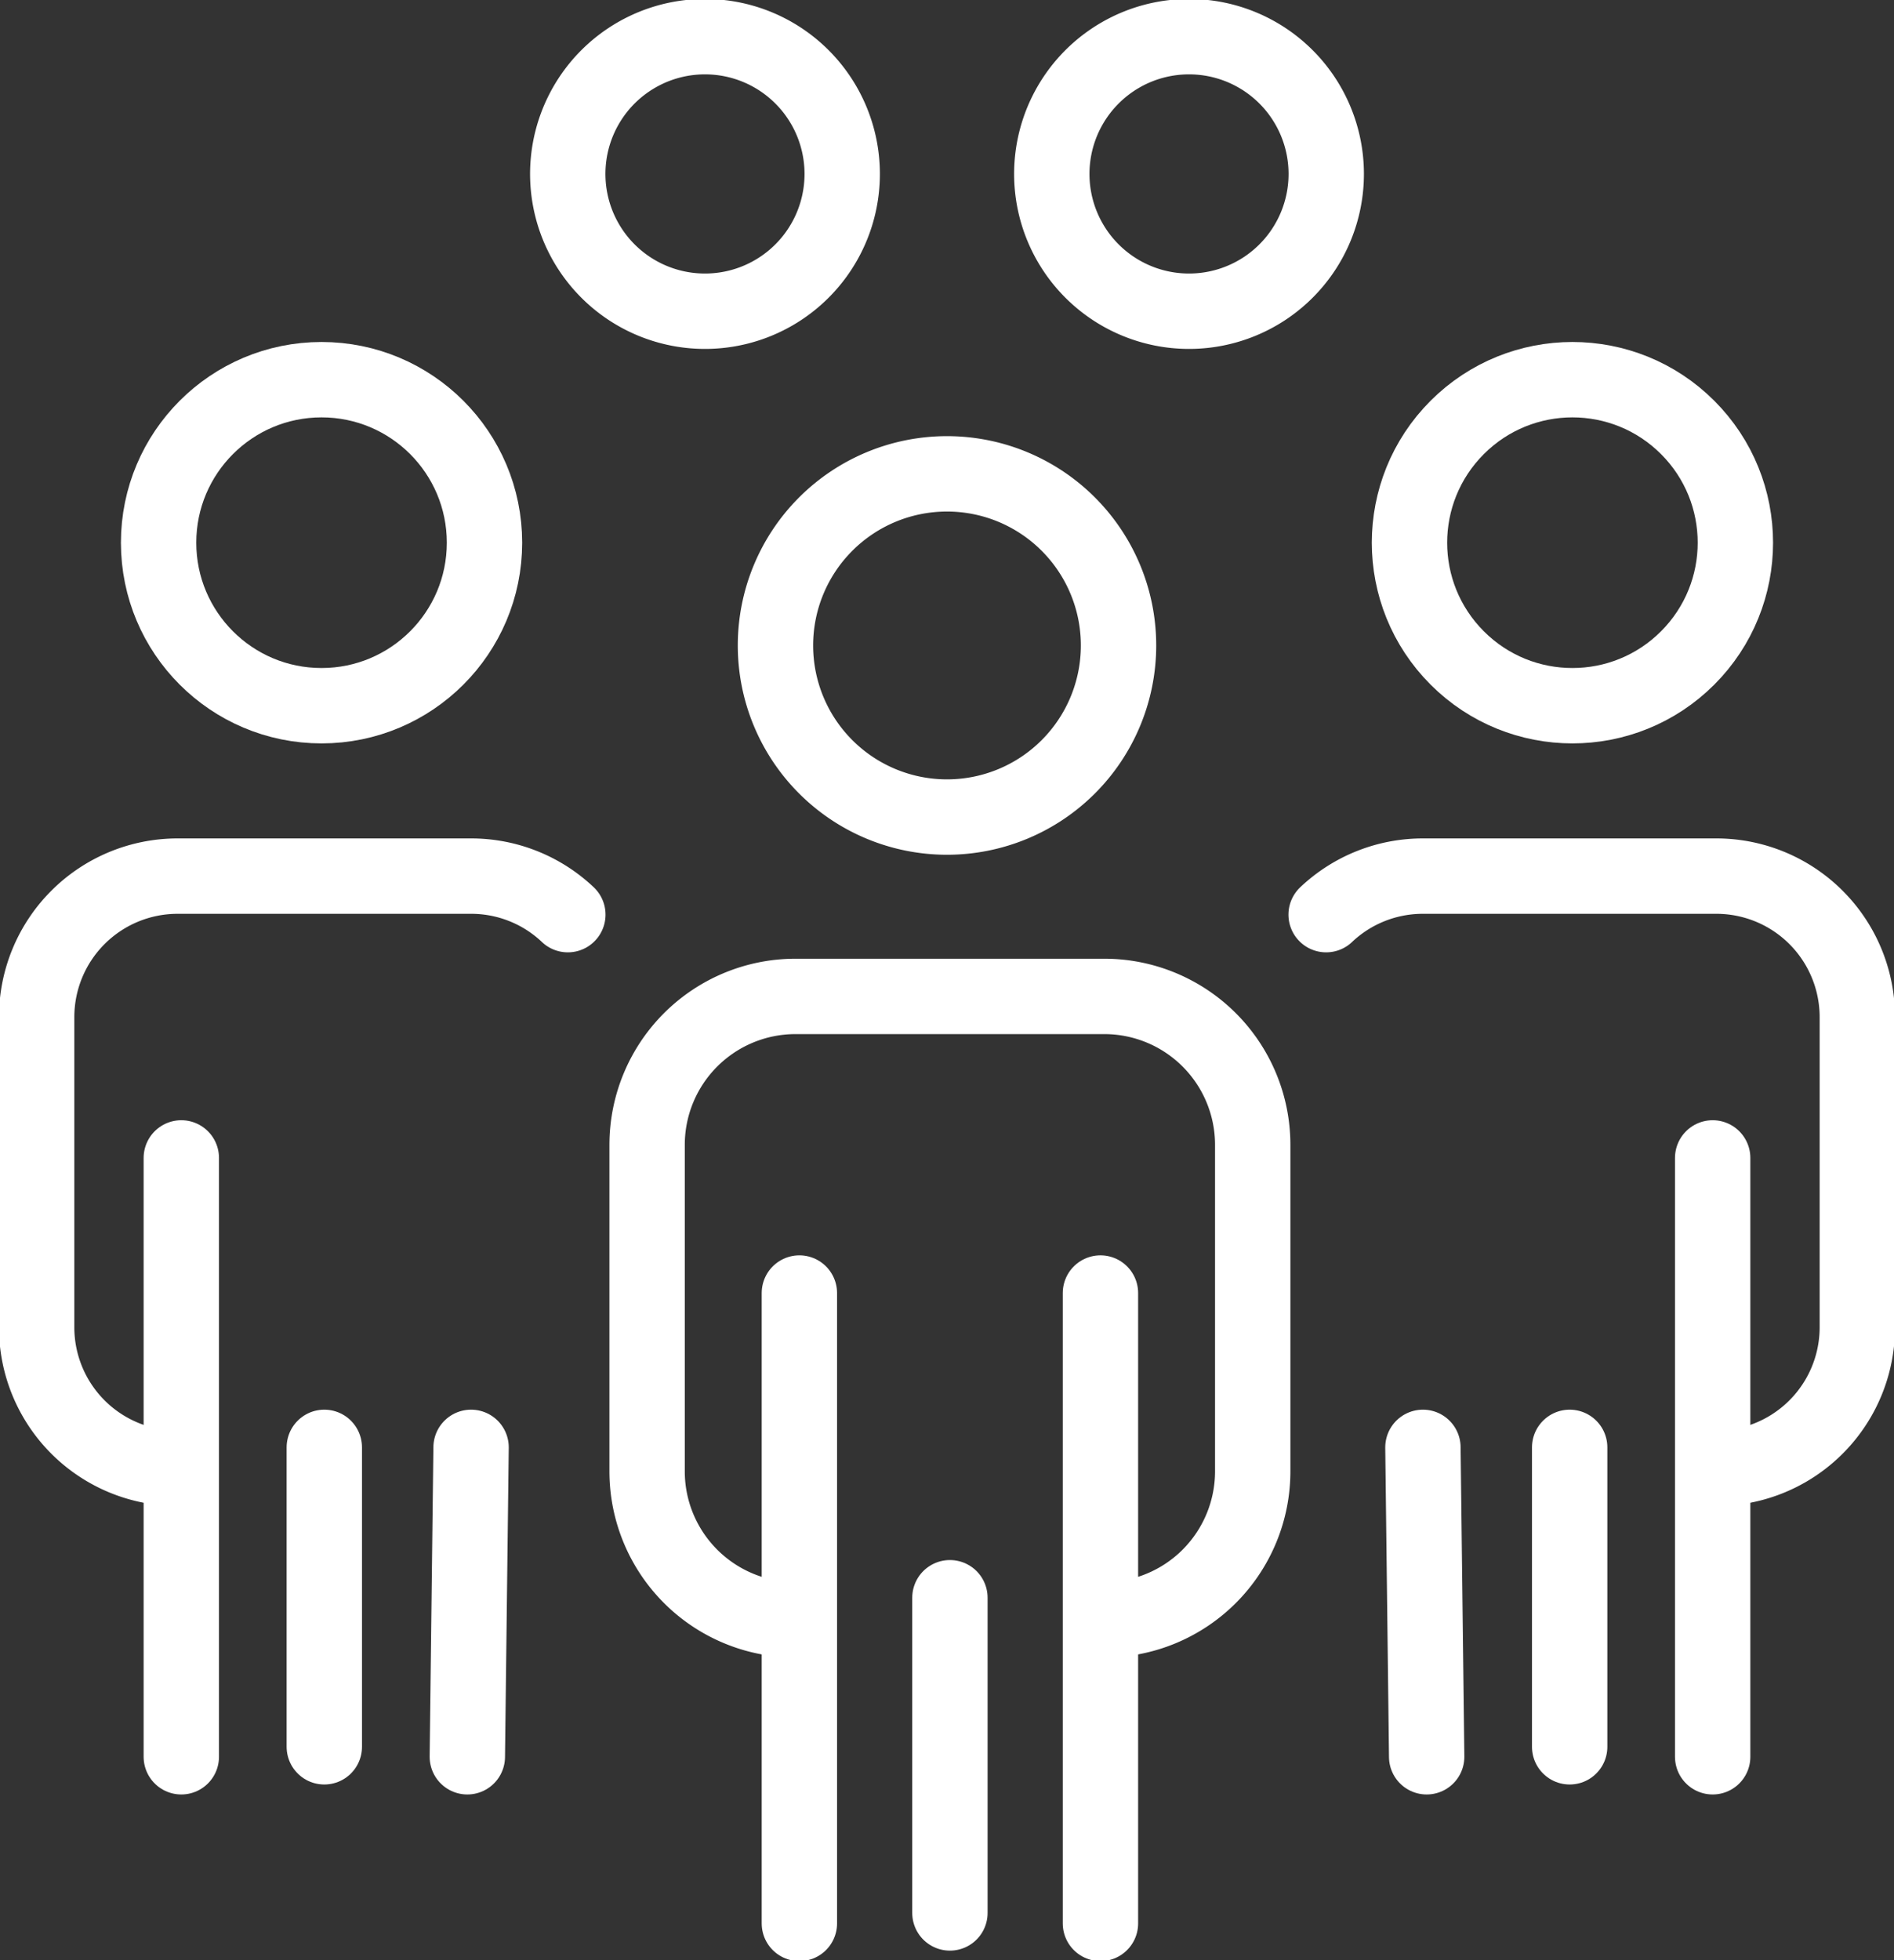
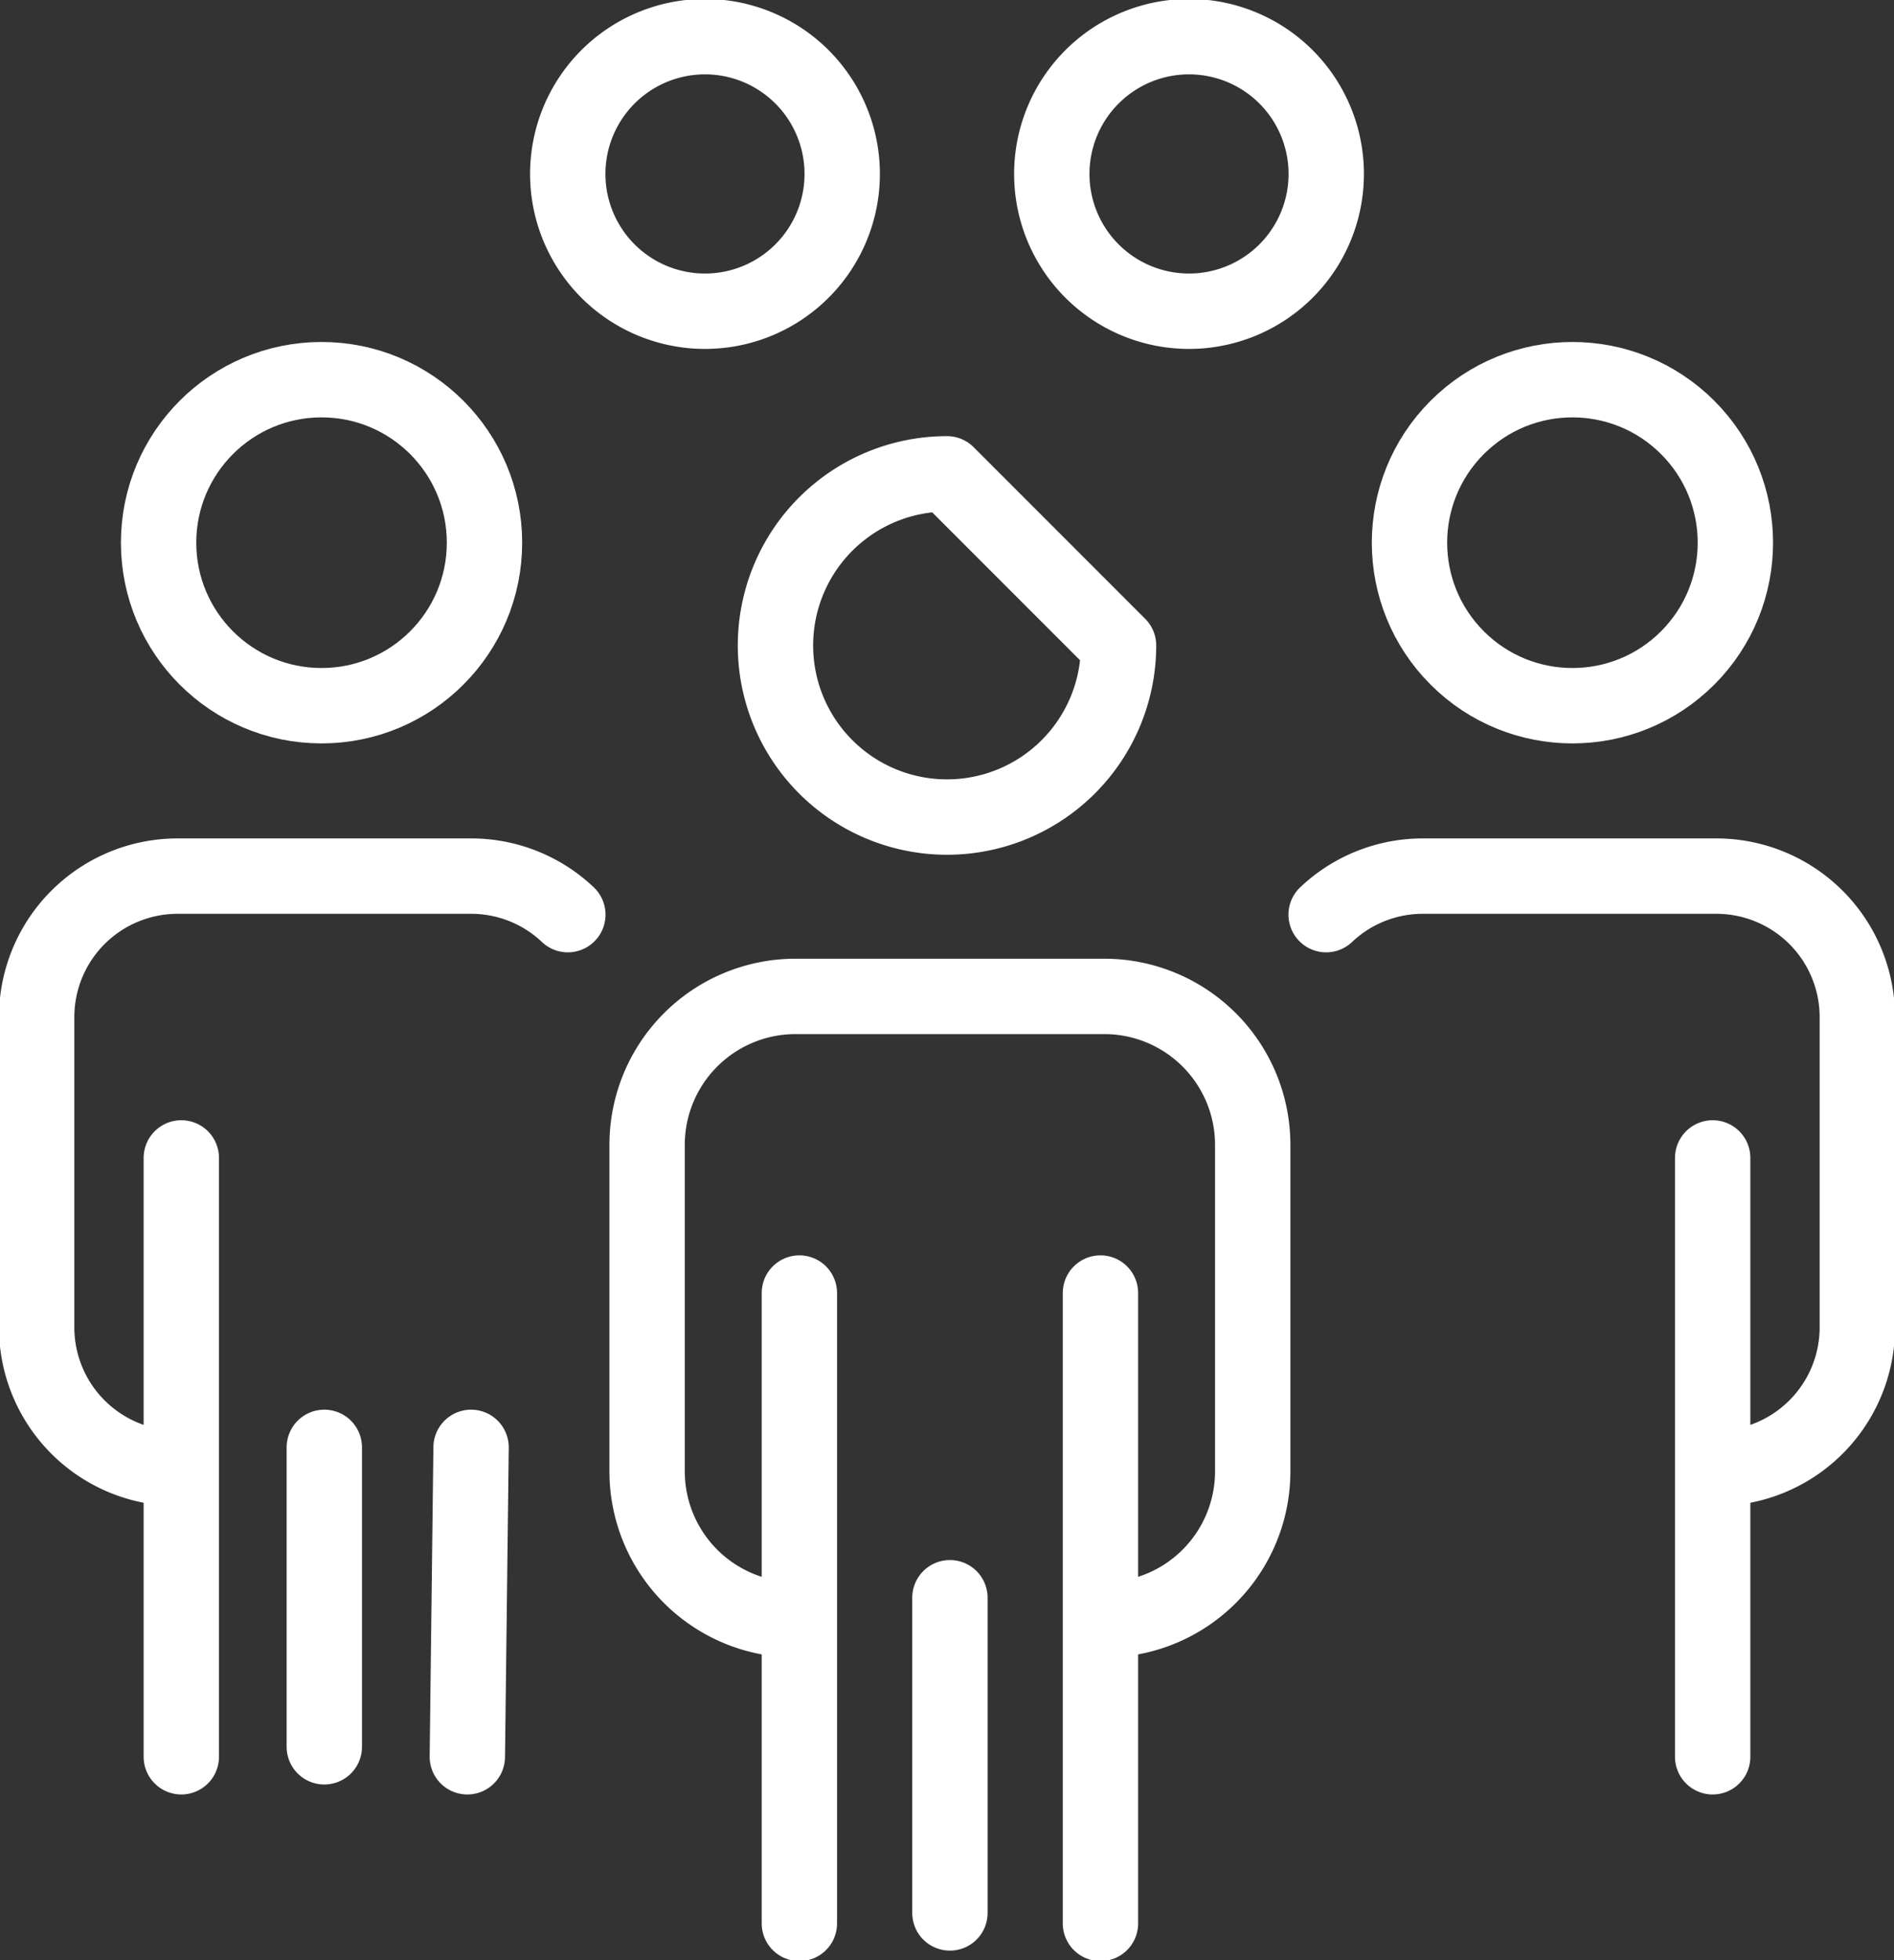
<svg xmlns="http://www.w3.org/2000/svg" width="75.402" height="78" viewBox="0 0 75.402 78">
  <rect x="0" y="0" width="75.402" height="78" fill="#333333" stroke="none" />
  <defs>
    <clipPath id="clip-path">
      <rect id="長方形_26907" data-name="長方形 26907" width="75.402" height="78" fill="none" stroke="#fff" stroke-width="3" />
    </clipPath>
  </defs>
  <g id="グループ_369506" data-name="グループ 369506" clip-path="url(#clip-path)">
    <path id="パス_404542" data-name="パス 404542" d="M194.737,296.515a5.908,5.908,0,0,0,5.908-5.908V277.616a5.908,5.908,0,0,0-5.908-5.908H182.443a5.908,5.908,0,0,0-5.908,5.908v12.991a5.908,5.908,0,0,0,5.908,5.908" transform="translate(-150.773 -232.057)" fill="none" stroke="#fff" stroke-linecap="round" stroke-linejoin="round" stroke-width="3" />
    <line id="線_534" data-name="線 534" y2="25.085" transform="translate(43.81 51.455)" fill="none" stroke="#fff" stroke-linecap="round" stroke-linejoin="round" stroke-width="3" />
    <line id="線_535" data-name="線 535" y1="25.085" transform="translate(31.824 51.455)" fill="none" stroke="#fff" stroke-linecap="round" stroke-linejoin="round" stroke-width="3" />
    <line id="線_536" data-name="線 536" y2="12.543" transform="translate(37.817 63.58)" fill="none" stroke="#fff" stroke-linecap="round" stroke-linejoin="round" stroke-width="3" />
-     <path id="パス_404543" data-name="パス 404543" d="M225.209,136.04a6.829,6.829,0,1,1-6.829-6.829A6.829,6.829,0,0,1,225.209,136.04Z" transform="translate(-180.679 -110.355)" fill="none" stroke="#fff" stroke-linecap="round" stroke-linejoin="round" stroke-width="3" />
+     <path id="パス_404543" data-name="パス 404543" d="M225.209,136.04a6.829,6.829,0,1,1-6.829-6.829Z" transform="translate(-180.679 -110.355)" fill="none" stroke="#fff" stroke-linecap="round" stroke-linejoin="round" stroke-width="3" />
    <path id="パス_404544" data-name="パス 404544" d="M31.147,240.437a5.593,5.593,0,0,0-3.855-1.533H15.612A5.612,5.612,0,0,0,10,244.516v12.342a5.612,5.612,0,0,0,5.612,5.612" transform="translate(-8.541 -204.04)" fill="none" stroke="#fff" stroke-linecap="round" stroke-linejoin="round" stroke-width="3" />
    <line id="線_537" data-name="線 537" x1="0.149" y2="12.313" transform="translate(18.605 57.596)" fill="none" stroke="#fff" stroke-linecap="round" stroke-linejoin="round" stroke-width="3" />
    <line id="線_538" data-name="線 538" y1="23.831" transform="translate(7.218 46.078)" fill="none" stroke="#fff" stroke-linecap="round" stroke-linejoin="round" stroke-width="3" />
    <line id="線_539" data-name="線 539" y2="11.916" transform="translate(12.911 57.596)" fill="none" stroke="#fff" stroke-linecap="round" stroke-linejoin="round" stroke-width="3" />
    <circle id="楕円形_182" data-name="楕円形 182" cx="6.487" cy="6.487" r="6.487" transform="translate(6.314 15.109)" fill="none" stroke="#fff" stroke-linecap="round" stroke-linejoin="round" stroke-width="3" />
    <path id="パス_404545" data-name="パス 404545" d="M165.811,15.463A5.463,5.463,0,1,1,160.348,10,5.463,5.463,0,0,1,165.811,15.463Z" transform="translate(-132.282 -8.541)" fill="none" stroke="#fff" stroke-linecap="round" stroke-linejoin="round" stroke-width="3" />
    <path id="パス_404546" data-name="パス 404546" d="M286.935,15.463A5.463,5.463,0,1,0,292.4,10,5.463,5.463,0,0,0,286.935,15.463Z" transform="translate(-245.062 -8.541)" fill="none" stroke="#fff" stroke-linecap="round" stroke-linejoin="round" stroke-width="3" />
    <path id="パス_404547" data-name="パス 404547" d="M361.782,240.437a5.593,5.593,0,0,1,3.855-1.533h11.679a5.612,5.612,0,0,1,5.613,5.612v12.342a5.612,5.612,0,0,1-5.613,5.612" transform="translate(-308.987 -204.04)" fill="none" stroke="#fff" stroke-linecap="round" stroke-linejoin="round" stroke-width="3" />
-     <line id="線_540" data-name="線 540" x2="0.149" y2="12.313" transform="translate(56.648 57.596)" fill="none" stroke="#fff" stroke-linecap="round" stroke-linejoin="round" stroke-width="3" />
    <line id="線_541" data-name="線 541" y1="23.831" transform="translate(68.183 46.078)" fill="none" stroke="#fff" stroke-linecap="round" stroke-linejoin="round" stroke-width="3" />
-     <line id="線_542" data-name="線 542" y2="11.916" transform="translate(62.49 57.596)" fill="none" stroke="#fff" stroke-linecap="round" stroke-linejoin="round" stroke-width="3" />
    <circle id="楕円形_183" data-name="楕円形 183" cx="6.487" cy="6.487" r="6.487" transform="translate(53.426 21.596) rotate(-45)" fill="none" stroke="#fff" stroke-linecap="round" stroke-linejoin="round" stroke-width="3" />
  </g>
</svg>